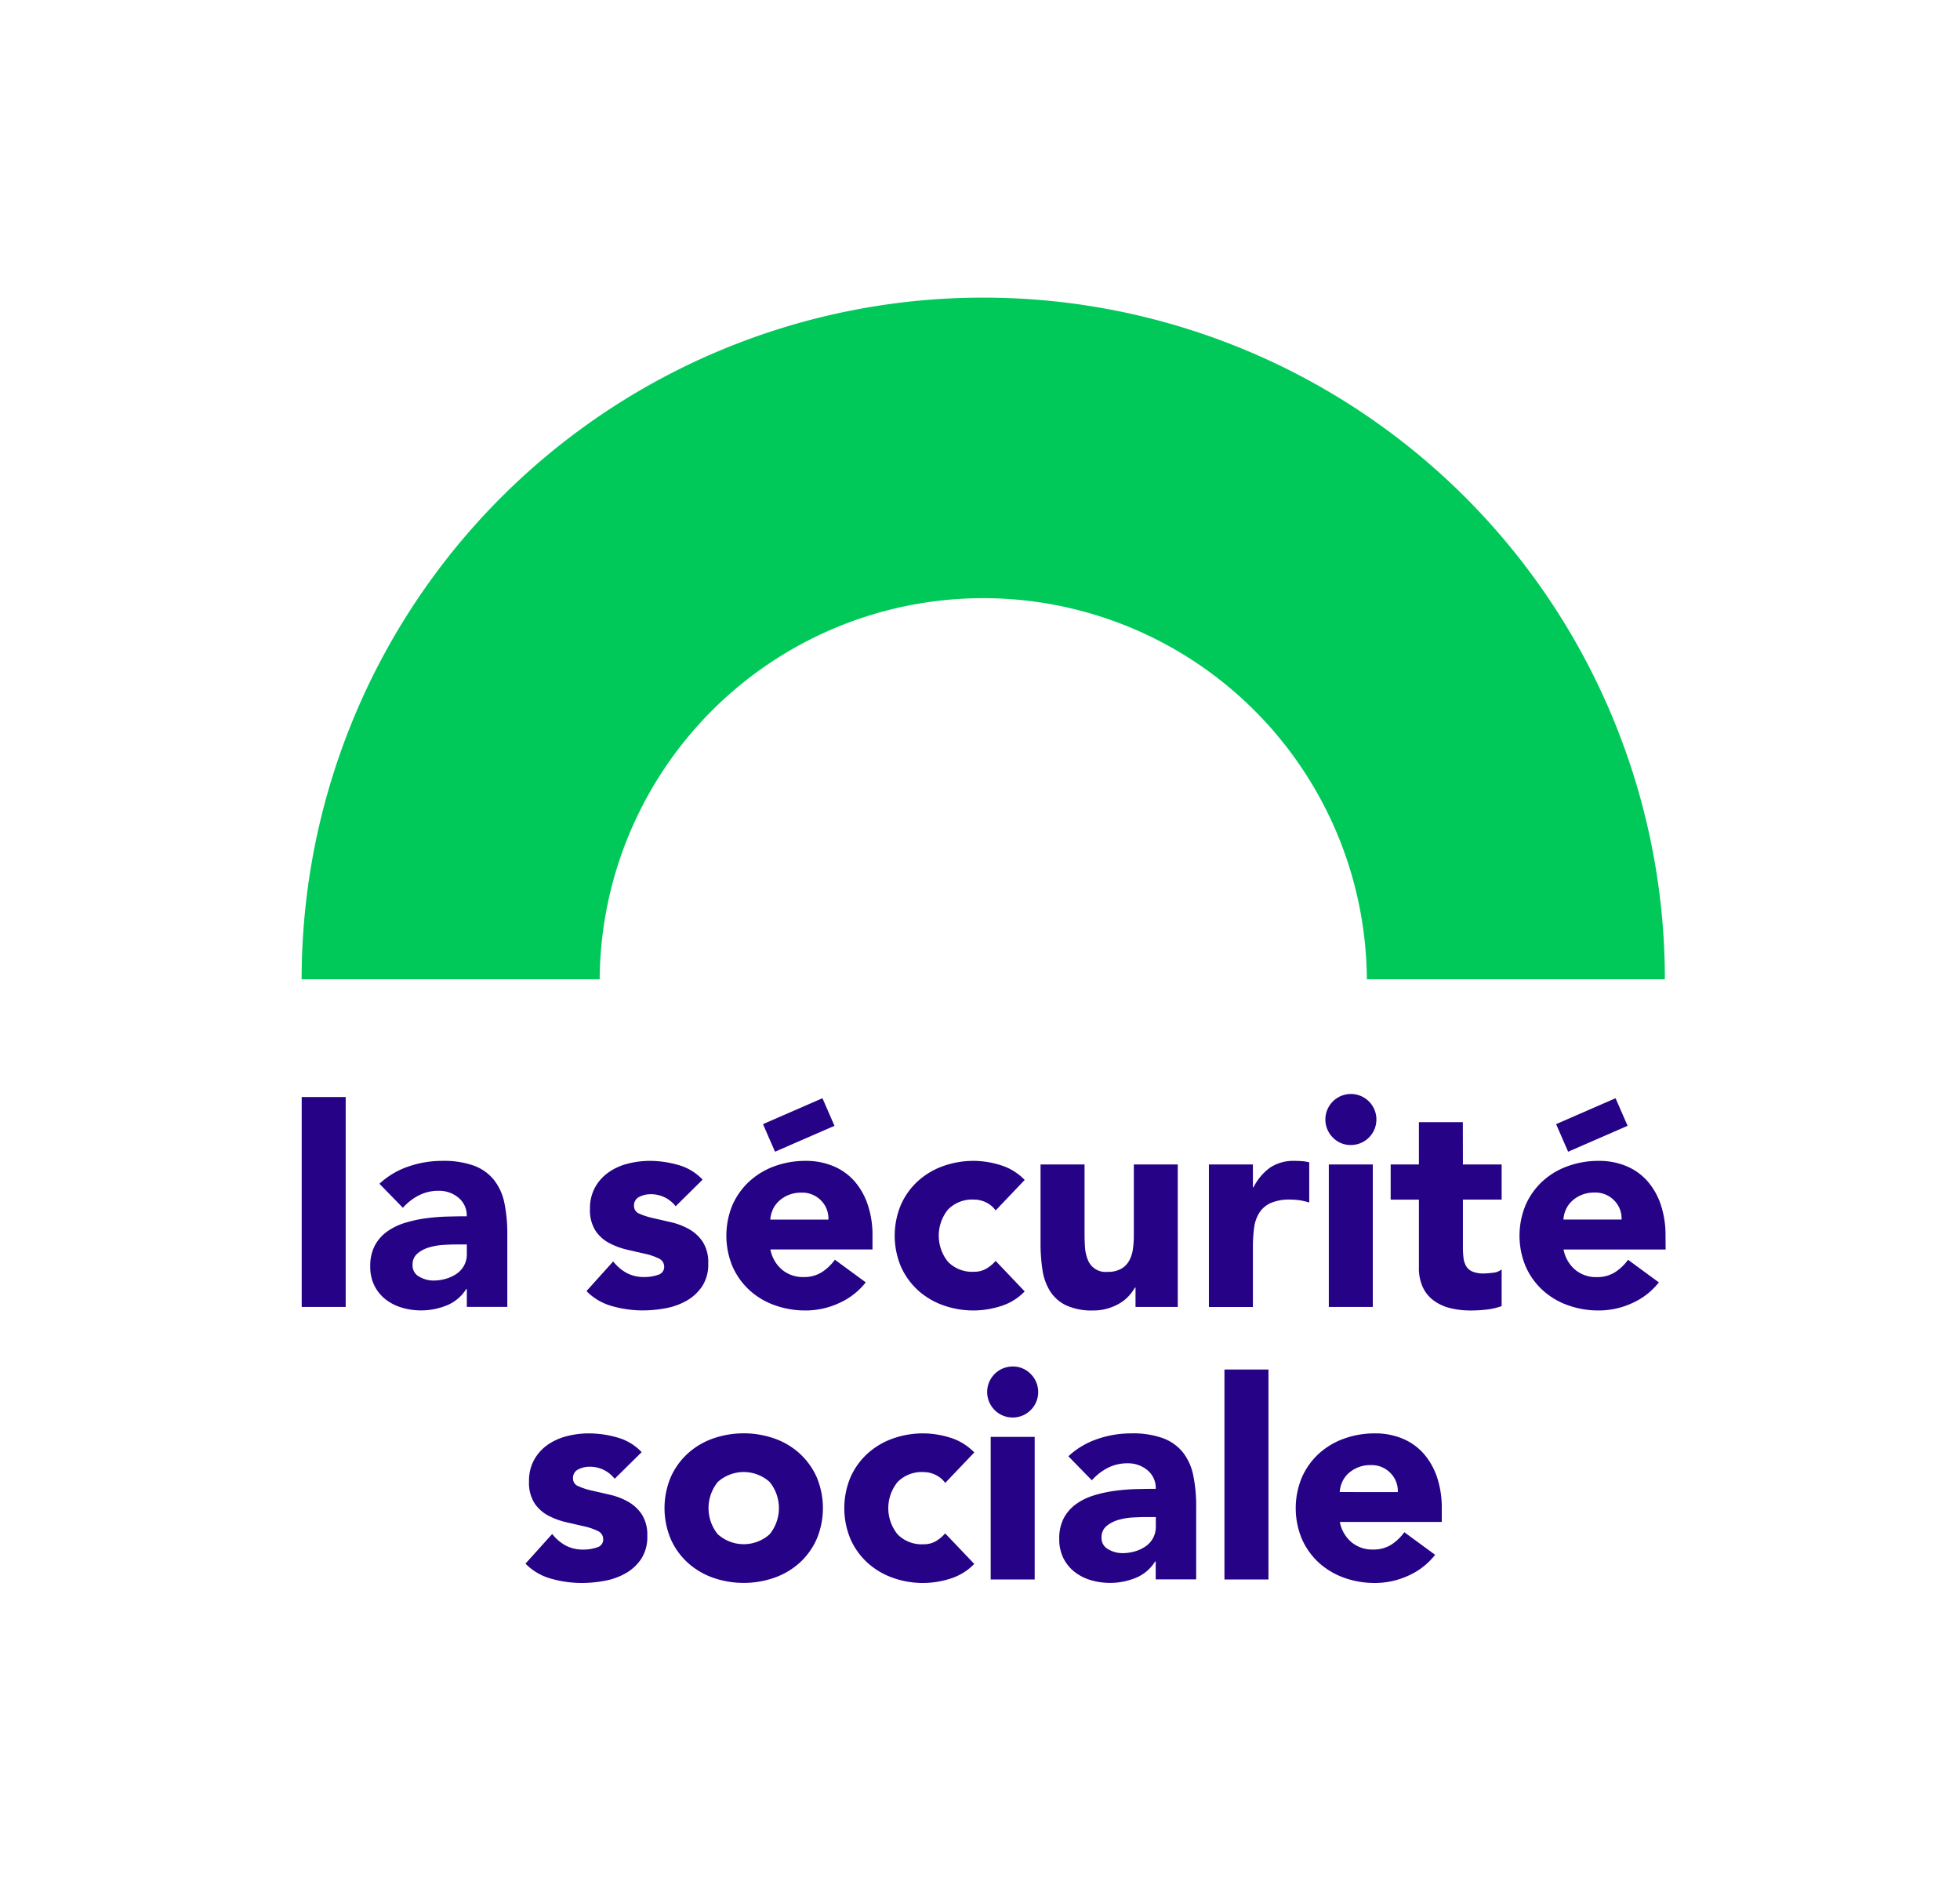
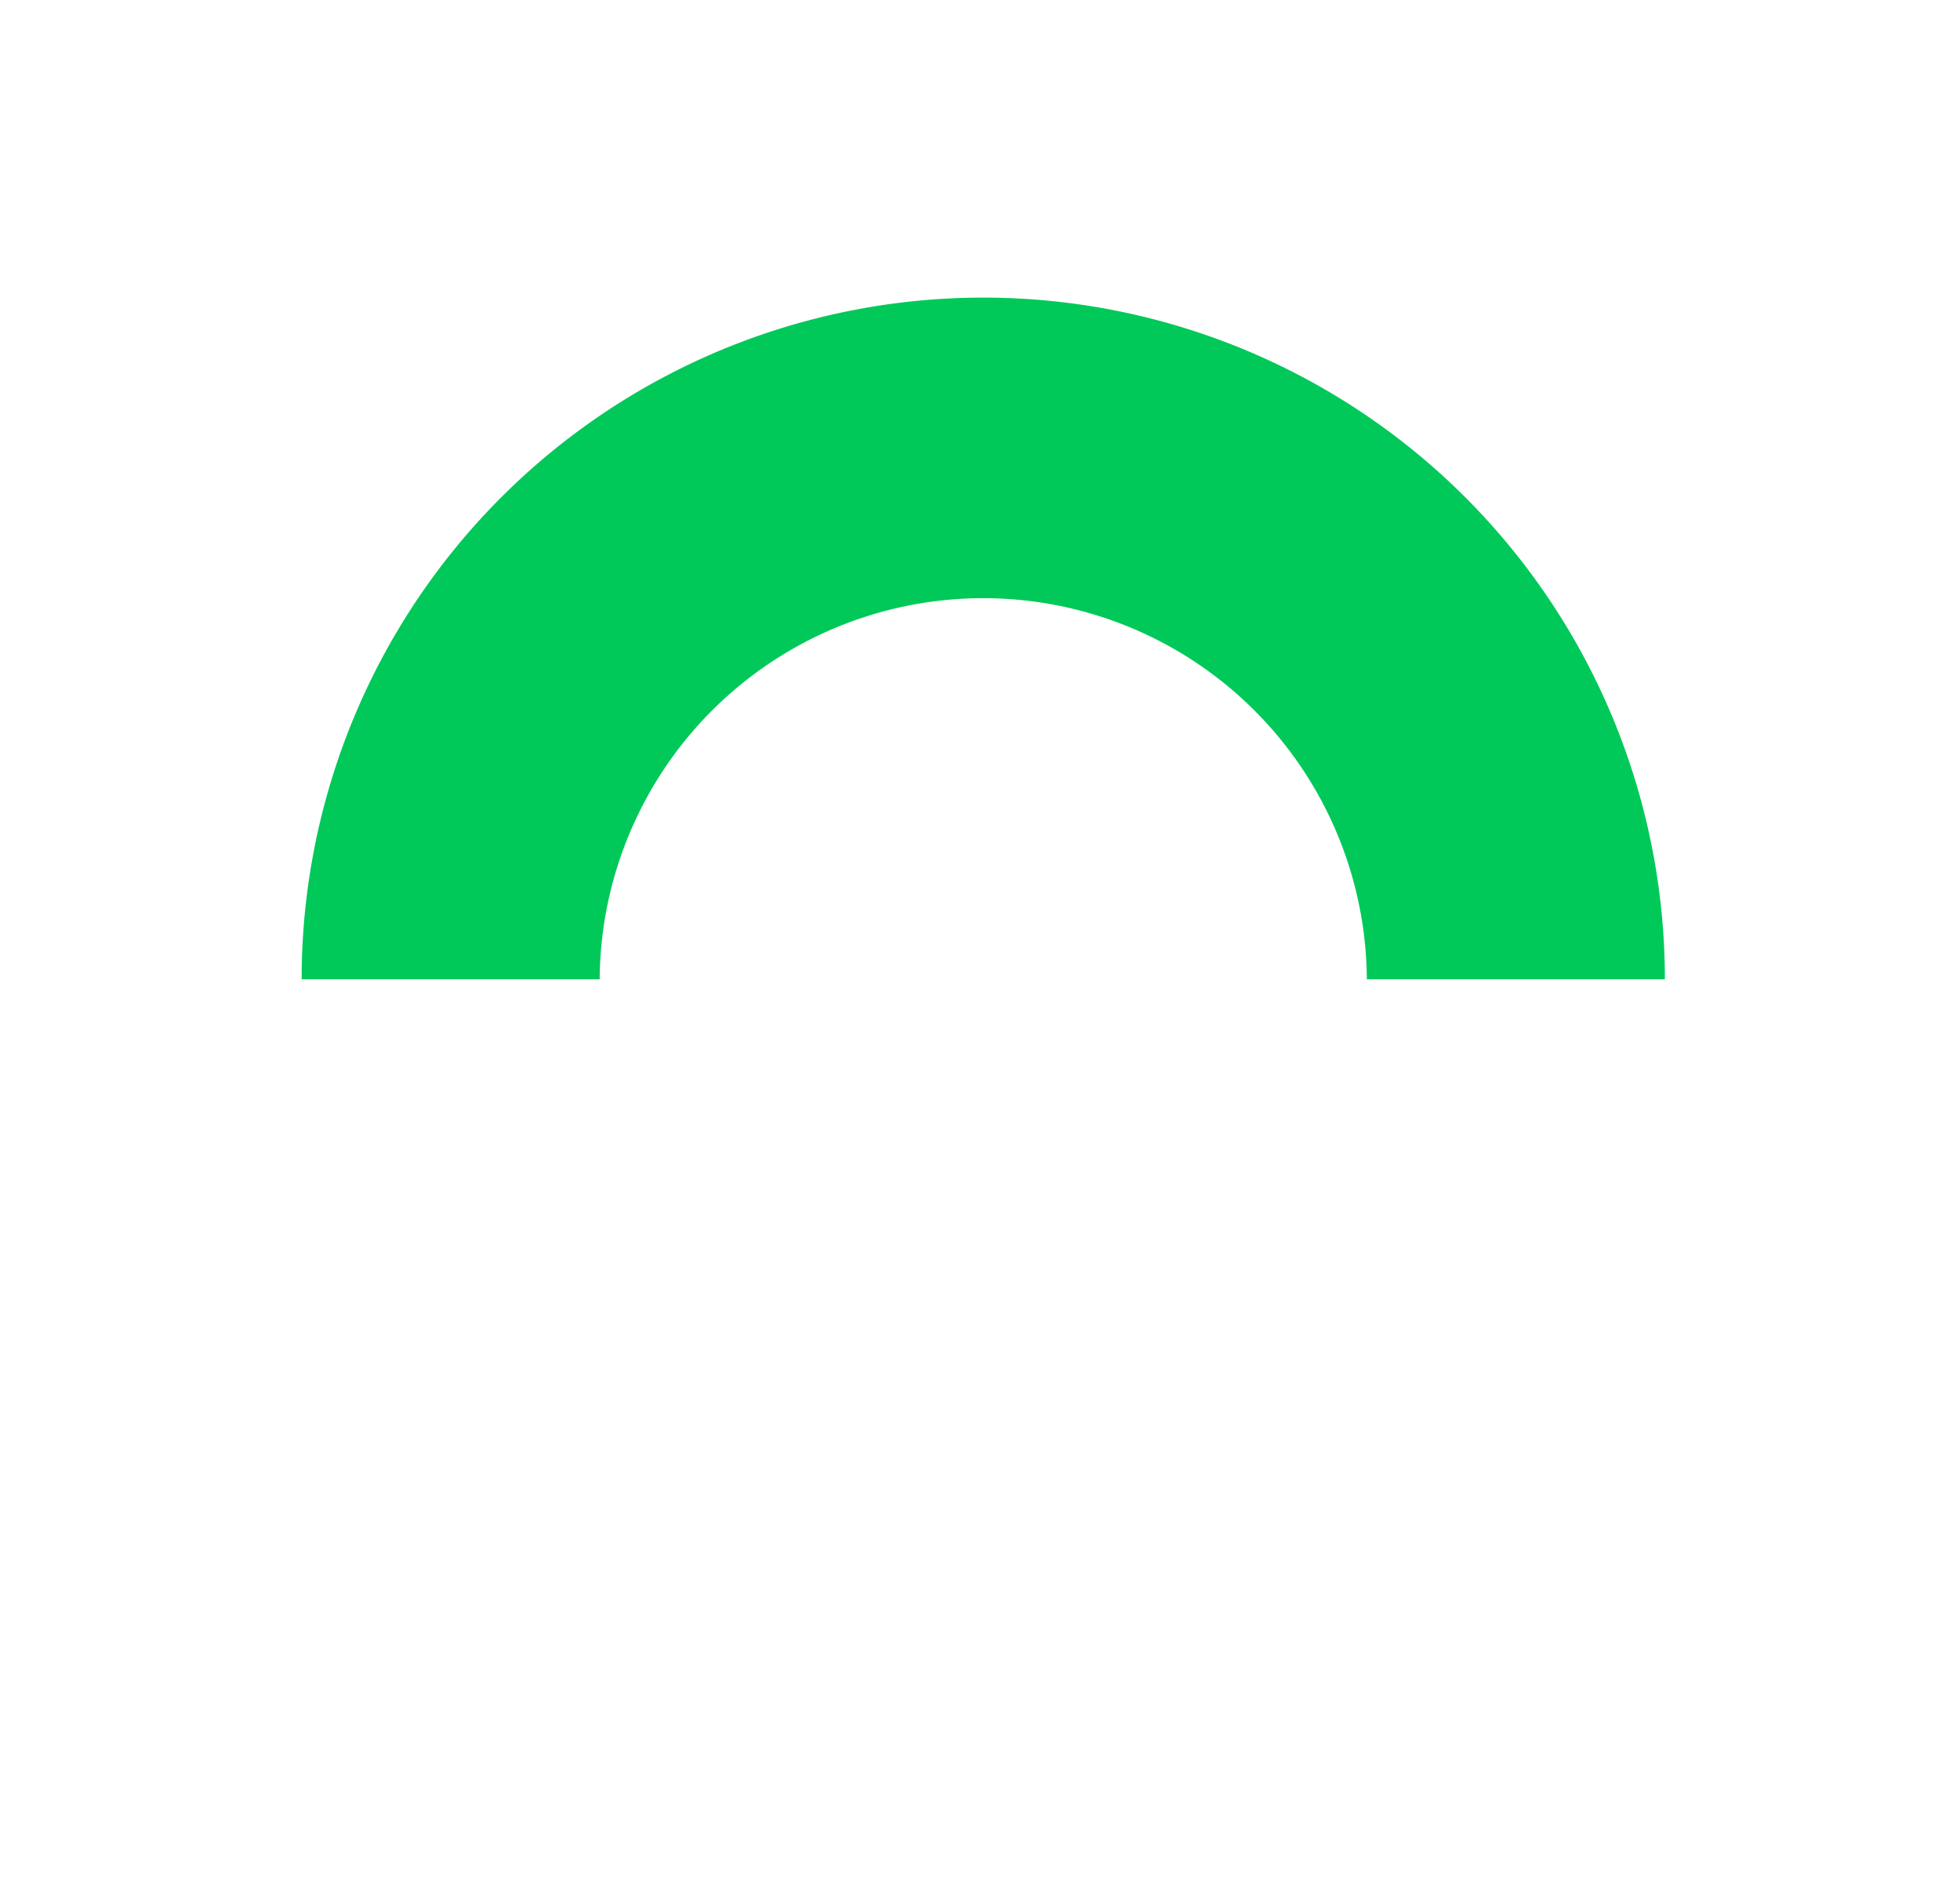
<svg xmlns="http://www.w3.org/2000/svg" id="Calque_2" data-name="Calque 2" viewBox="0 0 118 113" width="300" height="287.29">
  <defs>
    <style>.cls-1{fill:none;}.cls-2{fill:#00c95a;}.cls-3{fill:#250286;}</style>
  </defs>
  <rect class="cls-1" x="2.691" y="-2.5" width="113.053" height="118" transform="translate(115.717 -2.717) rotate(90)" />
  <path class="cls-2" d="M100.232,58.952H82.29a23.094,23.094,0,0,0-46.187,0H18.16a41.036,41.036,0,0,1,82.072,0Z" />
-   <path class="cls-3" d="M73.717,95.084h2.649V82.447H73.717ZM37.808,90.4a4.075,4.075,0,0,0-1.076-.414q-.575-.133-1.078-.247a4.3,4.3,0,0,1-.83-.266.49.49,0,0,1-.326-.467.562.562,0,0,1,.317-.548,1.446,1.446,0,0,1,.654-.159,1.877,1.877,0,0,1,1.536.724L38.63,87.42a3.181,3.181,0,0,0-1.466-.883,6.245,6.245,0,0,0-1.713-.247,5.287,5.287,0,0,0-1.324.168,3.509,3.509,0,0,0-1.157.521,2.722,2.722,0,0,0-.812.9,2.608,2.608,0,0,0-.309,1.307,2.289,2.289,0,0,0,.326,1.3,2.262,2.262,0,0,0,.83.751,4.478,4.478,0,0,0,1.077.4l1.078.247a3.6,3.6,0,0,1,.83.283.539.539,0,0,1,.327.5.489.489,0,0,1-.372.486,2.458,2.458,0,0,1-.83.132,2.21,2.21,0,0,1-1.05-.238,2.669,2.669,0,0,1-.821-.7l-1.607,1.784a3.393,3.393,0,0,0,1.554.909,6.733,6.733,0,0,0,1.819.256,7.584,7.584,0,0,0,1.4-.132,3.975,3.975,0,0,0,1.271-.46,2.752,2.752,0,0,0,.927-.865,2.4,2.4,0,0,0,.362-1.368,2.289,2.289,0,0,0-.327-1.3A2.406,2.406,0,0,0,37.808,90.4Zm10.349-2.887a4.493,4.493,0,0,0-1.519-.909,5.616,5.616,0,0,0-3.726,0,4.493,4.493,0,0,0-1.519.909,4.271,4.271,0,0,0-1.015,1.422,4.818,4.818,0,0,0,0,3.708,4.251,4.251,0,0,0,1.015,1.422,4.493,4.493,0,0,0,1.519.909,5.616,5.616,0,0,0,3.726,0,4.493,4.493,0,0,0,1.519-.909,4.265,4.265,0,0,0,1.015-1.422,4.818,4.818,0,0,0,0-3.708A4.285,4.285,0,0,0,48.157,87.517Zm-1.819,4.848a2.336,2.336,0,0,1-3.126,0,2.5,2.5,0,0,1,0-3.144,2.336,2.336,0,0,1,3.126,0,2.5,2.5,0,0,1,0,3.144ZM55.6,88.621a1.619,1.619,0,0,1,.759.185,1.489,1.489,0,0,1,.547.468l1.749-1.836a3.386,3.386,0,0,0-1.457-.892,5.5,5.5,0,0,0-1.6-.256,5.411,5.411,0,0,0-1.864.318,4.488,4.488,0,0,0-1.518.909A4.288,4.288,0,0,0,51.2,88.939a4.83,4.83,0,0,0,0,3.708,4.268,4.268,0,0,0,1.016,1.422,4.488,4.488,0,0,0,1.518.909,5.377,5.377,0,0,0,3.462.062,3.377,3.377,0,0,0,1.457-.892l-1.749-1.836a2.336,2.336,0,0,1-.547.459,1.423,1.423,0,0,1-.759.194,2.026,2.026,0,0,1-1.563-.6,2.5,2.5,0,0,1,0-3.144A2.026,2.026,0,0,1,55.6,88.621Zm4.044,6.463h2.648V86.5H59.644Zm1.324-12.82a1.536,1.536,0,1,0,1.086.45A1.48,1.48,0,0,0,60.968,82.264Zm10.251,5.174a2.793,2.793,0,0,0-1.2-.857A5.36,5.36,0,0,0,68.1,86.29a6.182,6.182,0,0,0-2.049.345,4.836,4.836,0,0,0-1.73,1.033l1.413,1.447a3.269,3.269,0,0,1,.962-.75,2.6,2.6,0,0,1,1.192-.274,1.82,1.82,0,0,1,1.192.415,1.377,1.377,0,0,1,.5,1.122q-.547,0-1.192.017a11.912,11.912,0,0,0-1.289.106,7.759,7.759,0,0,0-1.245.274,3.661,3.661,0,0,0-1.068.521,2.46,2.46,0,0,0-.742.847,2.641,2.641,0,0,0-.273,1.254,2.53,2.53,0,0,0,.247,1.148,2.427,2.427,0,0,0,.671.83,2.929,2.929,0,0,0,.98.5,4.113,4.113,0,0,0,2.7-.133,2.492,2.492,0,0,0,1.174-.989h.035v1.077h2.437V90.722a9.151,9.151,0,0,0-.176-1.9A3.309,3.309,0,0,0,71.219,87.438Zm-1.634,4.45a1.431,1.431,0,0,1-.167.706,1.467,1.467,0,0,1-.451.5,2.257,2.257,0,0,1-.644.3,2.652,2.652,0,0,1-.751.106,1.686,1.686,0,0,1-.847-.23.757.757,0,0,1-.407-.706.854.854,0,0,1,.292-.689,1.949,1.949,0,0,1,.706-.371,3.847,3.847,0,0,1,.865-.15c.3-.017.55-.026.751-.026h.653Zm16.131-4.371a3.478,3.478,0,0,0-1.271-.909,4.24,4.24,0,0,0-1.669-.318,5.409,5.409,0,0,0-1.863.318,4.5,4.5,0,0,0-1.519.909,4.285,4.285,0,0,0-1.015,1.422,4.818,4.818,0,0,0,0,3.708,4.265,4.265,0,0,0,1.015,1.422,4.5,4.5,0,0,0,1.519.909,5.409,5.409,0,0,0,1.863.318,4.814,4.814,0,0,0,2.013-.441A4.219,4.219,0,0,0,86.4,93.6l-1.854-1.36a2.976,2.976,0,0,1-.786.751,1.99,1.99,0,0,1-1.1.291,1.948,1.948,0,0,1-1.307-.45,2.1,2.1,0,0,1-.689-1.21H86.8v-.83a5.741,5.741,0,0,0-.282-1.854A4.152,4.152,0,0,0,85.716,87.517Zm-5.059,2.305a1.694,1.694,0,0,1,.15-.609,1.586,1.586,0,0,1,.371-.513,1.94,1.94,0,0,1,1.351-.5,1.569,1.569,0,0,1,1.183.477,1.537,1.537,0,0,1,.442,1.148ZM18.164,78.679h2.648V66.042H18.164Zm11.575-7.646a2.79,2.79,0,0,0-1.2-.857,5.364,5.364,0,0,0-1.916-.291,6.207,6.207,0,0,0-2.049.344,4.865,4.865,0,0,0-1.73,1.033l1.412,1.448a3.253,3.253,0,0,1,.963-.75,2.585,2.585,0,0,1,1.192-.274A1.82,1.82,0,0,1,27.6,72.1a1.38,1.38,0,0,1,.5,1.121c-.365,0-.762.007-1.192.018a11.912,11.912,0,0,0-1.289.106,7.759,7.759,0,0,0-1.245.274,3.661,3.661,0,0,0-1.068.521,2.441,2.441,0,0,0-.742.847,2.641,2.641,0,0,0-.274,1.254,2.533,2.533,0,0,0,.248,1.148,2.415,2.415,0,0,0,.671.83,2.909,2.909,0,0,0,.98.5,3.976,3.976,0,0,0,1.156.168,4.043,4.043,0,0,0,1.546-.3A2.492,2.492,0,0,0,28.07,77.6h.035v1.077h2.437V74.317a9.144,9.144,0,0,0-.176-1.9A3.3,3.3,0,0,0,29.739,71.033Zm-1.634,4.45a1.421,1.421,0,0,1-.168.706,1.451,1.451,0,0,1-.45.494,2.232,2.232,0,0,1-.644.3,2.688,2.688,0,0,1-.751.106,1.7,1.7,0,0,1-.848-.23.756.756,0,0,1-.406-.706.854.854,0,0,1,.292-.689,1.926,1.926,0,0,1,.706-.371,3.847,3.847,0,0,1,.865-.15c.3-.018.55-.026.751-.026h.653Zm11.513,1.262a2.437,2.437,0,0,1-.83.133,2.21,2.21,0,0,1-1.05-.239,2.655,2.655,0,0,1-.822-.7l-1.607,1.784a3.407,3.407,0,0,0,1.554.909,6.778,6.778,0,0,0,1.819.256,7.575,7.575,0,0,0,1.395-.132,4.005,4.005,0,0,0,1.272-.46,2.772,2.772,0,0,0,.927-.865,2.4,2.4,0,0,0,.362-1.368,2.289,2.289,0,0,0-.327-1.3,2.415,2.415,0,0,0-.83-.769,4.047,4.047,0,0,0-1.077-.414l-1.077-.248a4.26,4.26,0,0,1-.83-.265.492.492,0,0,1-.327-.468.561.561,0,0,1,.318-.547,1.446,1.446,0,0,1,.654-.159,1.878,1.878,0,0,1,1.536.724L42.3,71.015a3.178,3.178,0,0,0-1.465-.883,6.208,6.208,0,0,0-1.713-.247,5.3,5.3,0,0,0-1.325.168,3.484,3.484,0,0,0-1.156.521,2.714,2.714,0,0,0-.813.9,2.619,2.619,0,0,0-.309,1.307,2.289,2.289,0,0,0,.327,1.3,2.243,2.243,0,0,0,.83.75,4.449,4.449,0,0,0,1.077.4l1.077.247a3.589,3.589,0,0,1,.83.282.539.539,0,0,1,.327.5A.488.488,0,0,1,39.618,76.745Zm12.5.451-1.854-1.36a2.971,2.971,0,0,1-.786.75,1.986,1.986,0,0,1-1.1.292,1.945,1.945,0,0,1-1.307-.451,2.1,2.1,0,0,1-.689-1.209h6.146v-.83a5.709,5.709,0,0,0-.283-1.854,4.15,4.15,0,0,0-.8-1.422,3.481,3.481,0,0,0-1.272-.909,4.235,4.235,0,0,0-1.668-.318,5.411,5.411,0,0,0-1.864.318,4.488,4.488,0,0,0-1.518.909A4.288,4.288,0,0,0,44.1,72.534a4.83,4.83,0,0,0,0,3.708,4.278,4.278,0,0,0,1.016,1.422,4.488,4.488,0,0,0,1.518.909,5.411,5.411,0,0,0,1.864.318,4.807,4.807,0,0,0,2.013-.442A4.232,4.232,0,0,0,52.121,77.2Zm-5.589-4.389A1.593,1.593,0,0,1,46.9,72.3a1.946,1.946,0,0,1,.573-.362,2,2,0,0,1,.777-.141,1.572,1.572,0,0,1,1.184.477,1.536,1.536,0,0,1,.441,1.148h-3.5A1.685,1.685,0,0,1,46.532,72.807Zm8.723,4.857a4.488,4.488,0,0,0,1.518.909,5.411,5.411,0,0,0,1.864.318,5.508,5.508,0,0,0,1.6-.256,3.377,3.377,0,0,0,1.456-.892l-1.748-1.836a2.336,2.336,0,0,1-.547.459,1.423,1.423,0,0,1-.759.194,2.023,2.023,0,0,1-1.563-.6,2.5,2.5,0,0,1,0-3.144,2.023,2.023,0,0,1,1.563-.6,1.619,1.619,0,0,1,.759.185,1.5,1.5,0,0,1,.547.468l1.748-1.836a3.377,3.377,0,0,0-1.456-.892,5.474,5.474,0,0,0-1.6-.256,5.411,5.411,0,0,0-1.864.318,4.488,4.488,0,0,0-1.518.909,4.274,4.274,0,0,0-1.016,1.422,4.818,4.818,0,0,0,0,3.708A4.264,4.264,0,0,0,55.255,77.664Zm10.569,1.227a3.023,3.023,0,0,0,.882-.124,3.116,3.116,0,0,0,.725-.318,2.369,2.369,0,0,0,.538-.441,2.894,2.894,0,0,0,.362-.495h.035v1.166h2.543V70.1H68.261V74.37a5.879,5.879,0,0,1-.054.812,2.006,2.006,0,0,1-.22.7,1.269,1.269,0,0,1-.486.5,1.641,1.641,0,0,1-.83.185,1.139,1.139,0,0,1-1.192-.759,2.445,2.445,0,0,1-.159-.733q-.025-.4-.026-.768V70.1H62.645v4.732a10.461,10.461,0,0,0,.115,1.607,3.343,3.343,0,0,0,.459,1.29,2.344,2.344,0,0,0,.971.856A3.71,3.71,0,0,0,65.824,78.891Zm13-6.5V69.973a2.236,2.236,0,0,0-.423-.07c-.153-.012-.307-.018-.46-.018a2.542,2.542,0,0,0-1.465.4,3.255,3.255,0,0,0-1.007,1.192H75.43V70.1H72.781v8.582H75.43V75.094a8.865,8.865,0,0,1,.07-1.165,2.249,2.249,0,0,1,.31-.91,1.586,1.586,0,0,1,.679-.591,2.807,2.807,0,0,1,1.2-.212,3.661,3.661,0,0,1,.574.044A4.061,4.061,0,0,1,78.82,72.392Zm2.508-3.461a1.536,1.536,0,1,0-1.086-.45A1.48,1.48,0,0,0,81.328,68.931ZM80,78.679h2.648V70.1H80Zm8.069-11.125H85.424V70.1h-1.7v2.119h1.7V76.3a2.744,2.744,0,0,0,.239,1.2,2.1,2.1,0,0,0,.662.8,2.819,2.819,0,0,0,.989.451,5.1,5.1,0,0,0,1.236.141,8.555,8.555,0,0,0,.936-.053,4.054,4.054,0,0,0,.919-.212V76.419a.95.95,0,0,1-.522.2,4.655,4.655,0,0,1-.556.044,1.678,1.678,0,0,1-.68-.115.792.792,0,0,1-.379-.327,1.279,1.279,0,0,1-.159-.5,5.277,5.277,0,0,1-.036-.644V72.216h2.332V70.1H88.073Zm-37.83.221-.723-1.661-3.58,1.56.723,1.66Zm50.032,6.613a5.736,5.736,0,0,0-.282-1.854,4.136,4.136,0,0,0-.8-1.422,3.478,3.478,0,0,0-1.271-.909,4.235,4.235,0,0,0-1.668-.318,5.411,5.411,0,0,0-1.864.318,4.488,4.488,0,0,0-1.518.909,4.274,4.274,0,0,0-1.016,1.422,4.818,4.818,0,0,0,0,3.708,4.264,4.264,0,0,0,1.016,1.422,4.488,4.488,0,0,0,1.518.909,5.411,5.411,0,0,0,1.864.318,4.8,4.8,0,0,0,2.012-.442A4.228,4.228,0,0,0,99.87,77.2l-1.855-1.36a2.942,2.942,0,0,1-.786.75,1.982,1.982,0,0,1-1.1.292,1.943,1.943,0,0,1-1.307-.451,2.1,2.1,0,0,1-.689-1.209h6.145Zm-6.145-.971a1.7,1.7,0,0,1,.15-.61,1.608,1.608,0,0,1,.371-.512,1.965,1.965,0,0,1,.574-.362A2,2,0,0,1,96,71.792a1.569,1.569,0,0,1,1.183.477,1.533,1.533,0,0,1,.442,1.148Zm3.862-5.642-.724-1.661-3.579,1.56.723,1.66Z" />
</svg>